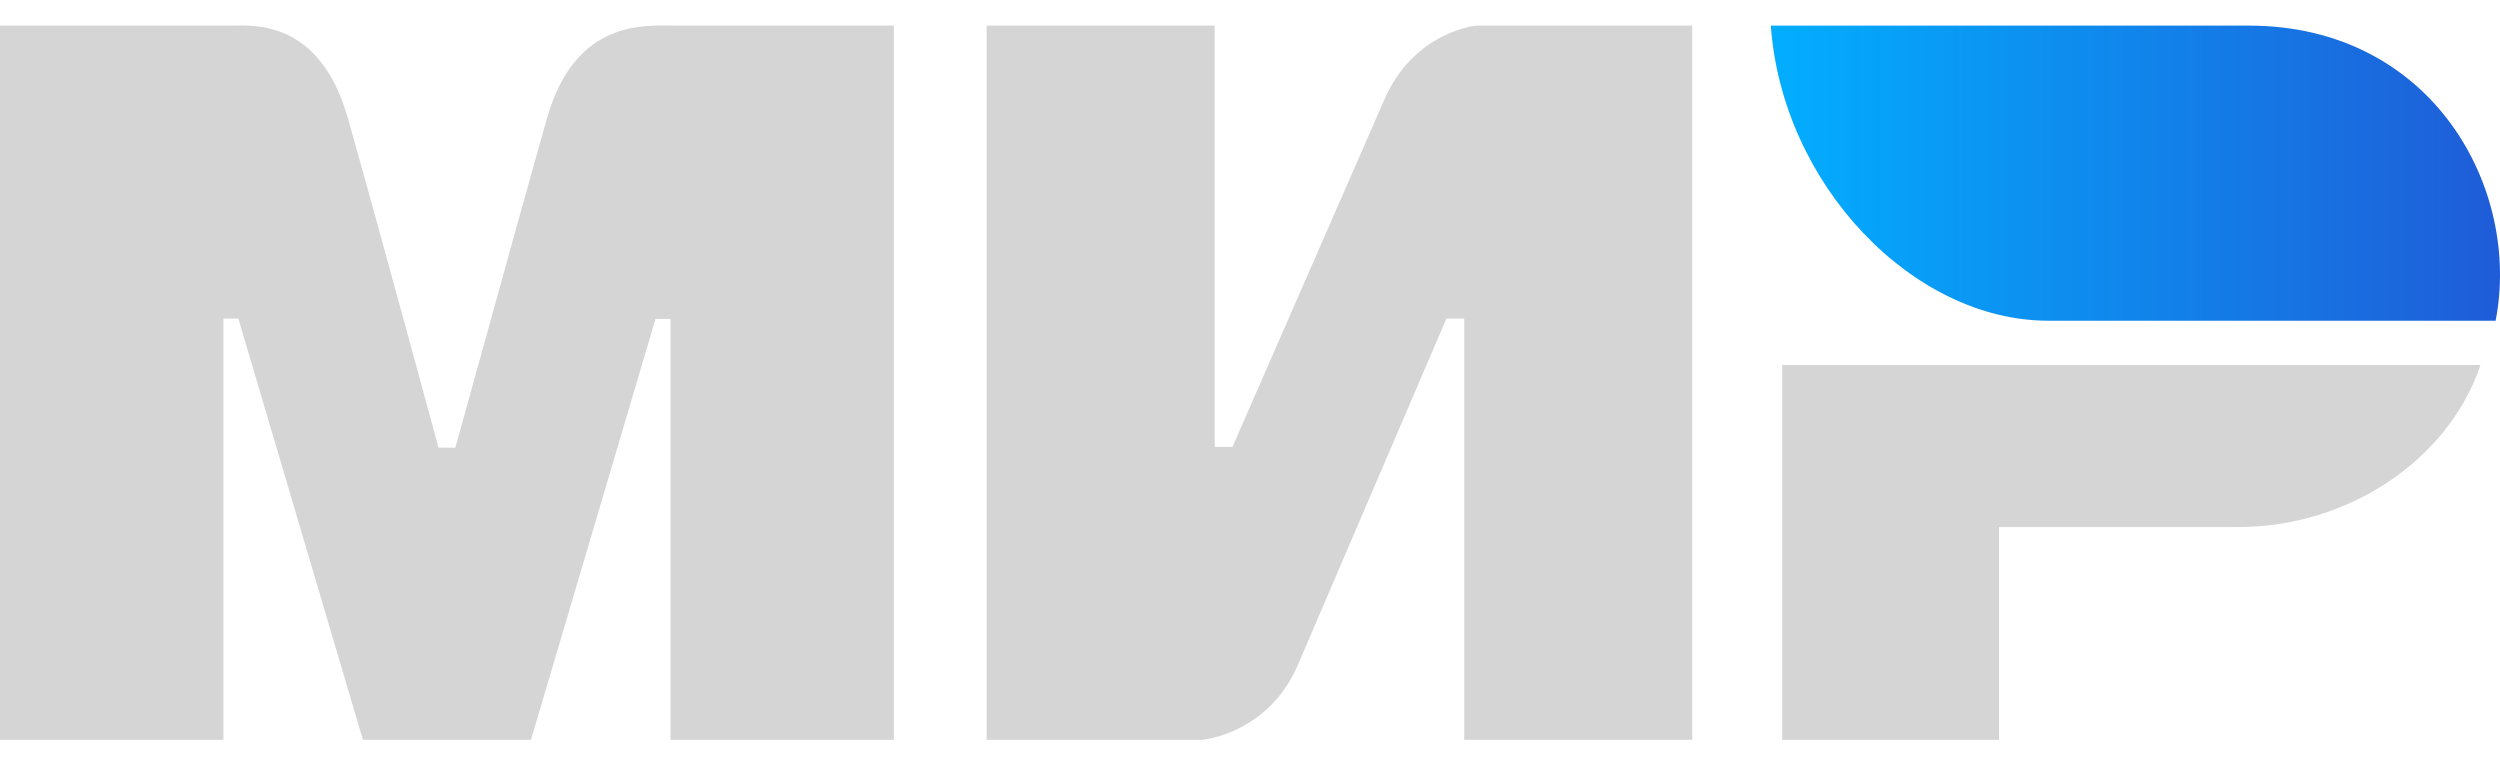
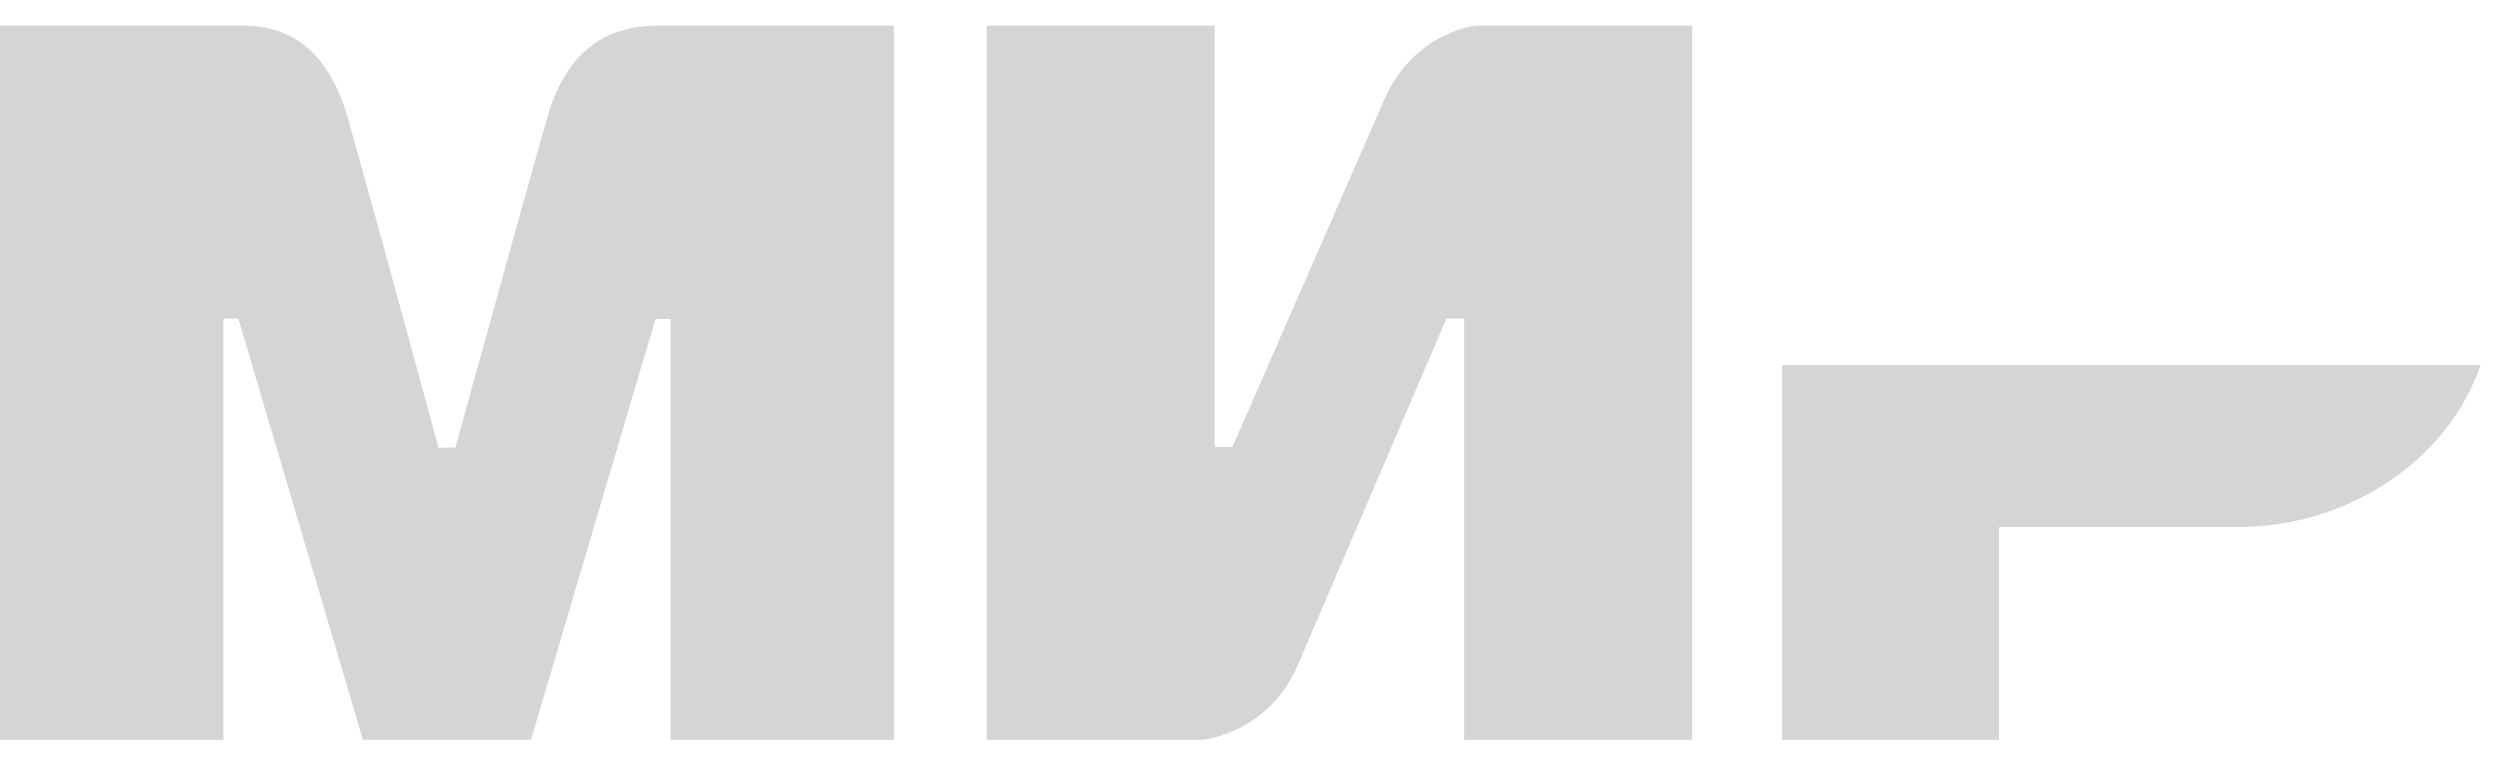
<svg xmlns="http://www.w3.org/2000/svg" width="49" height="15" viewBox="0 0 49 15" fill="none">
-   <path fill-rule="evenodd" clip-rule="evenodd" d="M4.531 0.502C4.969 0.5 6.27 0.377 6.821 2.325C7.192 3.637 7.784 5.787 8.595 8.774H8.925C9.796 5.625 10.393 3.475 10.719 2.325C11.275 0.357 12.668 0.502 13.224 0.502L17.52 0.502V14.5H13.142V6.251H12.848L10.407 14.5H7.113L4.672 6.245H4.379V14.5H0V0.502L4.531 0.502ZM23.808 0.502V8.758H24.157L27.126 1.969C27.703 0.619 28.931 0.502 28.931 0.502H33.168V14.5H28.698V6.245H28.349L25.438 13.033C24.862 14.378 23.575 14.5 23.575 14.5H19.338V0.502H23.808ZM48.618 7.154C47.995 9.005 46.037 10.33 43.869 10.33H39.181V14.5H34.931V7.154H48.618Z" fill="#D5D5D5" />
-   <path fill-rule="evenodd" clip-rule="evenodd" d="M44.074 0.502H34.708C34.931 3.619 37.493 6.286 40.145 6.286H48.914C49.42 3.696 47.678 0.502 44.074 0.502Z" fill="url(#paint0_linear_197_1108)" />
+   <path fill-rule="evenodd" clip-rule="evenodd" d="M4.531 0.502C4.969 0.5 6.27 0.377 6.821 2.325C7.192 3.637 7.784 5.787 8.595 8.774H8.925C9.796 5.625 10.393 3.475 10.719 2.325C11.275 0.357 12.668 0.502 13.224 0.502L17.52 0.502V14.5H13.142V6.251H12.848L10.407 14.5H7.113L4.672 6.245H4.379V14.5H0V0.502L4.531 0.502M23.808 0.502V8.758H24.157L27.126 1.969C27.703 0.619 28.931 0.502 28.931 0.502H33.168V14.5H28.698V6.245H28.349L25.438 13.033C24.862 14.378 23.575 14.5 23.575 14.5H19.338V0.502H23.808ZM48.618 7.154C47.995 9.005 46.037 10.33 43.869 10.33H39.181V14.5H34.931V7.154H48.618Z" fill="#D5D5D5" />
  <defs>
    <linearGradient id="paint0_linear_197_1108" x1="49" y1="4.14" x2="34.708" y2="4.14" gradientUnits="userSpaceOnUse">
      <stop stop-color="#1F5CD7" />
      <stop offset="1" stop-color="#02AEFF" />
    </linearGradient>
  </defs>
</svg>